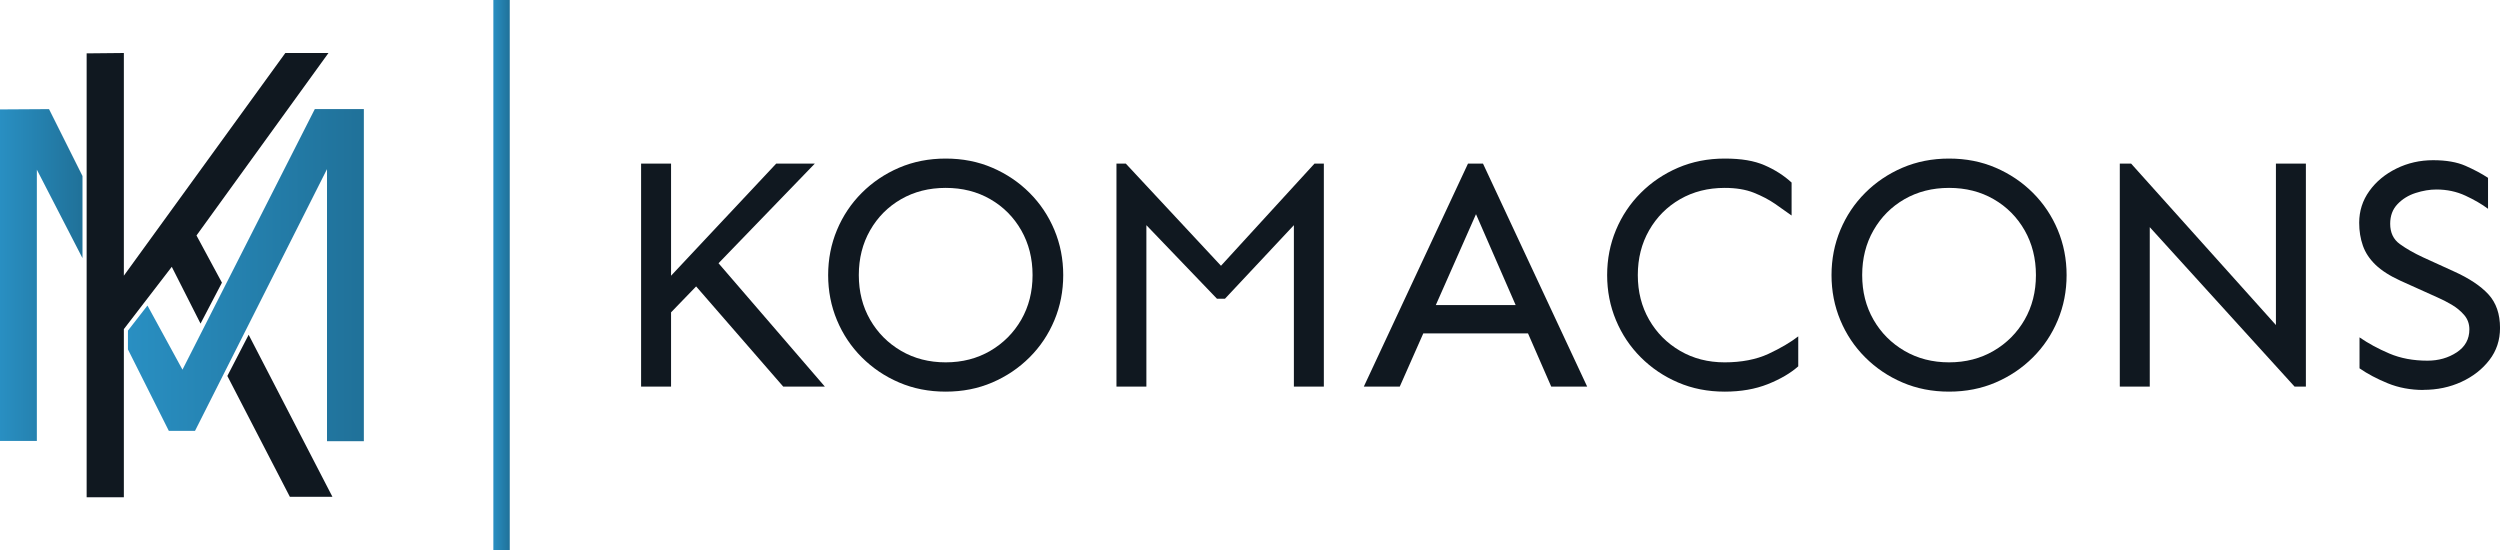
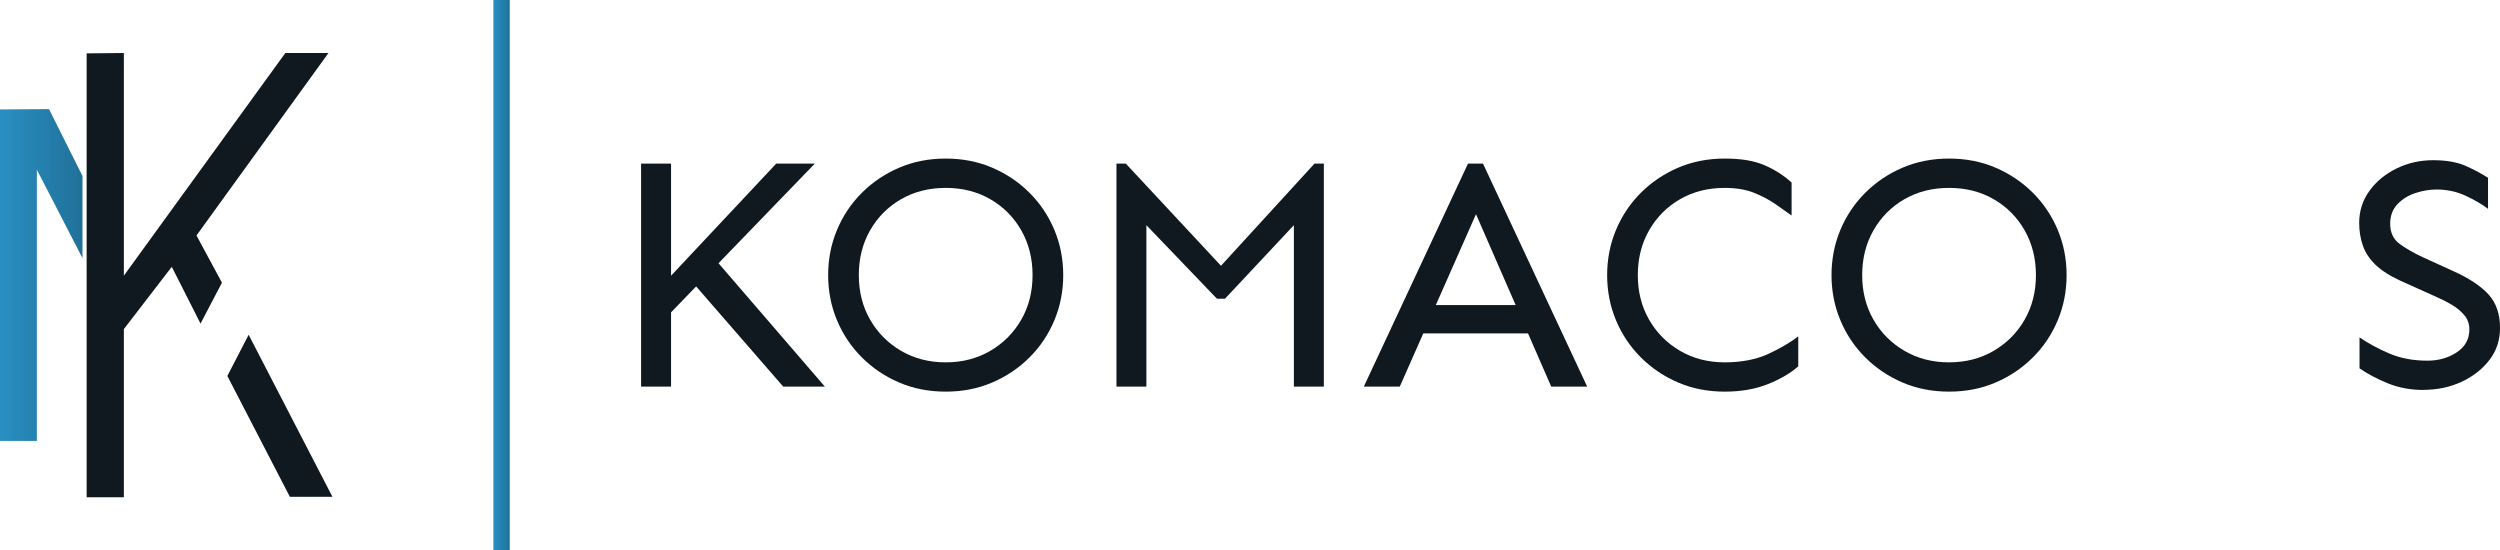
<svg xmlns="http://www.w3.org/2000/svg" xmlns:xlink="http://www.w3.org/1999/xlink" id="Ebene_2" viewBox="0 0 747.63 164.55">
  <defs>
    <style>.cls-1{fill:url(#Unbenannter_Verlauf_2-3);}.cls-2{fill:#101820;}.cls-3{fill:url(#Unbenannter_Verlauf_2-2);}.cls-4{fill:url(#Unbenannter_Verlauf_2);}</style>
    <linearGradient id="Unbenannter_Verlauf_2" x1="0" y1="82.25" x2="24.67" y2="82.25" gradientUnits="userSpaceOnUse">
      <stop offset="0" stop-color="#298fc2" />
      <stop offset="1" stop-color="#207199" />
    </linearGradient>
    <linearGradient id="Unbenannter_Verlauf_2-2" x1="38.26" y1="82.27" x2="108.81" y2="82.27" xlink:href="#Unbenannter_Verlauf_2" />
    <linearGradient id="Unbenannter_Verlauf_2-3" x1="147.54" y1="82.27" x2="152.44" y2="82.27" xlink:href="#Unbenannter_Verlauf_2" />
  </defs>
  <g id="Ebene_2-2">
    <polygon class="cls-4" points="0 32.72 0 131.86 11.02 131.86 11.02 50.74 24.67 77.2 24.67 52.64 14.66 32.63 0 32.72" />
-     <polygon class="cls-3" points="38.26 98.87 38.26 104.49 50.49 128.85 58.32 128.85 97.79 50.58 97.79 131.94 108.81 131.94 108.81 32.61 94.15 32.61 54.57 110.55 44.1 91.37 38.26 98.87" />
    <polygon class="cls-2" points="25.91 15.96 25.91 148.7 37.04 148.7 37.04 98.42 51.37 79.79 59.97 96.77 66.37 84.53 58.76 70.42 98.23 15.85 85.33 15.85 37.04 82.44 37.04 15.85 25.91 15.96" />
    <polyline class="cls-2" points="67.99 112.43 74.36 100.11 99.41 148.56 86.68 148.56" />
    <path class="cls-2" d="M191.72,115.62V48.92h8.96v66.7h-8.96ZM197.49,96.71l-2.89-7.77,37.53-40.02h11.55l-46.19,47.79ZM234.23,115.62l-28.47-32.75,6.77-6.87,34.15,39.62h-12.44Z" />
    <path class="cls-2" d="M282.81,117.12c-5.04,0-9.69-.91-13.94-2.74-4.25-1.82-7.96-4.33-11.15-7.52-3.19-3.19-5.66-6.88-7.42-11.1-1.76-4.21-2.64-8.71-2.64-13.49s.88-9.27,2.64-13.49c1.76-4.21,4.23-7.91,7.42-11.1,3.19-3.19,6.9-5.69,11.15-7.52,4.25-1.82,8.89-2.74,13.94-2.74s9.69.91,13.94,2.74c4.25,1.83,7.97,4.33,11.15,7.52,3.19,3.19,5.66,6.89,7.42,11.1,1.76,4.22,2.64,8.71,2.64,13.49s-.88,9.28-2.64,13.49c-1.76,4.22-4.23,7.92-7.42,11.1-3.19,3.19-6.9,5.69-11.15,7.52-4.25,1.83-8.89,2.74-13.94,2.74ZM282.81,108.36c4.98,0,9.42-1.15,13.34-3.44,3.91-2.29,7-5.39,9.26-9.31,2.25-3.92,3.38-8.36,3.38-13.34s-1.13-9.44-3.38-13.39c-2.26-3.95-5.34-7.05-9.26-9.31-3.92-2.26-8.36-3.38-13.34-3.38s-9.43,1.13-13.34,3.38c-3.92,2.26-7,5.36-9.26,9.31-2.26,3.95-3.38,8.41-3.38,13.39s1.13,9.42,3.38,13.34c2.26,3.92,5.34,7.02,9.26,9.31,3.91,2.29,8.36,3.44,13.34,3.44Z" />
    <path class="cls-2" d="M333.88,115.62V48.92h2.79l28.47,30.56,27.97-30.56h2.79v66.7h-8.96v-48.28l-20.61,22h-2.39l-21.11-22v48.28h-8.96Z" />
    <path class="cls-2" d="M407.85,115.62l31.16-66.7h4.48l31.16,66.7h-10.75l-22.5-51.57-22.8,51.57h-10.75ZM423.48,99.7v-8.46h36.93v8.46h-36.93Z" />
    <path class="cls-2" d="M515.77,117.12c-5.05,0-9.69-.91-13.94-2.74-4.25-1.82-7.96-4.33-11.15-7.52-3.19-3.19-5.66-6.88-7.42-11.1-1.76-4.21-2.64-8.71-2.64-13.49s.88-9.27,2.64-13.49c1.76-4.21,4.23-7.91,7.42-11.1,3.19-3.19,6.9-5.69,11.15-7.52,4.25-1.82,8.89-2.74,13.94-2.74s8.81.66,11.9,1.99c3.08,1.33,5.79,3.05,8.11,5.18v9.86c-1.46-1.06-3.1-2.22-4.93-3.48-1.83-1.26-3.95-2.37-6.37-3.34-2.42-.96-5.33-1.44-8.71-1.44-4.98,0-9.43,1.13-13.34,3.38-3.92,2.26-7,5.36-9.26,9.31-2.26,3.95-3.38,8.41-3.38,13.39s1.13,9.42,3.38,13.34c2.25,3.92,5.34,7.02,9.26,9.31,3.91,2.29,8.36,3.44,13.34,3.44s9.47-.85,13.09-2.54c3.62-1.69,6.58-3.43,8.91-5.23v8.96c-2.32,2.06-5.36,3.83-9.11,5.33-3.75,1.49-8.05,2.24-12.89,2.24Z" />
    <path class="cls-2" d="M582.87,117.12c-5.04,0-9.69-.91-13.94-2.74-4.25-1.82-7.96-4.33-11.15-7.52-3.19-3.19-5.66-6.88-7.42-11.1-1.76-4.21-2.64-8.71-2.64-13.49s.88-9.27,2.64-13.49c1.76-4.21,4.23-7.91,7.42-11.1,3.19-3.19,6.9-5.69,11.15-7.52,4.25-1.82,8.89-2.74,13.94-2.74s9.69.91,13.94,2.74c4.25,1.83,7.96,4.33,11.15,7.52,3.19,3.19,5.66,6.89,7.42,11.1,1.76,4.22,2.64,8.71,2.64,13.49s-.88,9.28-2.64,13.49c-1.76,4.22-4.23,7.92-7.42,11.1-3.19,3.19-6.9,5.69-11.15,7.52-4.25,1.83-8.9,2.74-13.94,2.74ZM582.87,108.36c4.98,0,9.42-1.15,13.34-3.44,3.92-2.29,7-5.39,9.26-9.31,2.25-3.92,3.38-8.36,3.38-13.34s-1.13-9.44-3.38-13.39c-2.26-3.95-5.34-7.05-9.26-9.31-3.92-2.26-8.36-3.38-13.34-3.38s-9.42,1.13-13.34,3.38c-3.92,2.26-7,5.36-9.26,9.31-2.26,3.95-3.38,8.41-3.38,13.39s1.13,9.42,3.38,13.34c2.25,3.92,5.34,7.02,9.26,9.31,3.92,2.29,8.36,3.44,13.34,3.44Z" />
-     <path class="cls-2" d="M686.2,115.62l-43.31-47.69v47.69h-8.96V48.92h3.38l43.31,48.28v-48.28h8.96v66.7h-3.38Z" />
    <path class="cls-2" d="M724.73,116.62c-3.85,0-7.4-.67-10.65-1.99-3.25-1.33-6.07-2.82-8.46-4.48v-9.26c2.59,1.79,5.56,3.4,8.91,4.83,3.35,1.43,7.15,2.14,11.4,2.14,3.32,0,6.24-.83,8.76-2.49,2.52-1.66,3.78-3.95,3.78-6.87,0-1.66-.52-3.09-1.54-4.28s-2.27-2.22-3.73-3.09c-1.46-.86-2.89-1.59-4.28-2.19l-11.05-4.98c-3.19-1.46-5.67-3.05-7.47-4.78-1.79-1.73-3.05-3.63-3.78-5.73-.73-2.09-1.1-4.36-1.1-6.82,0-3.52,1.01-6.69,3.04-9.51,2.02-2.82,4.73-5.06,8.11-6.72,3.38-1.66,7.03-2.49,10.95-2.49s7.15.56,9.71,1.69c2.56,1.13,4.79,2.32,6.72,3.58v9.26c-1.86-1.39-4.12-2.7-6.77-3.93-2.65-1.23-5.54-1.84-8.66-1.84-1.99,0-4.07.35-6.22,1.04s-3.97,1.81-5.42,3.34c-1.46,1.53-2.19,3.48-2.19,5.87,0,2.65.96,4.68,2.89,6.07,1.92,1.39,4.25,2.72,6.97,3.98l9.16,4.18c4.58,2.06,8.03,4.35,10.35,6.87,2.32,2.52,3.48,5.87,3.48,10.05,0,3.65-1.06,6.85-3.19,9.61-2.13,2.76-4.91,4.93-8.36,6.52-3.45,1.59-7.23,2.39-11.35,2.39Z" />
    <rect class="cls-1" x="147.54" width="4.9" height="164.55" />
  </g>
</svg>